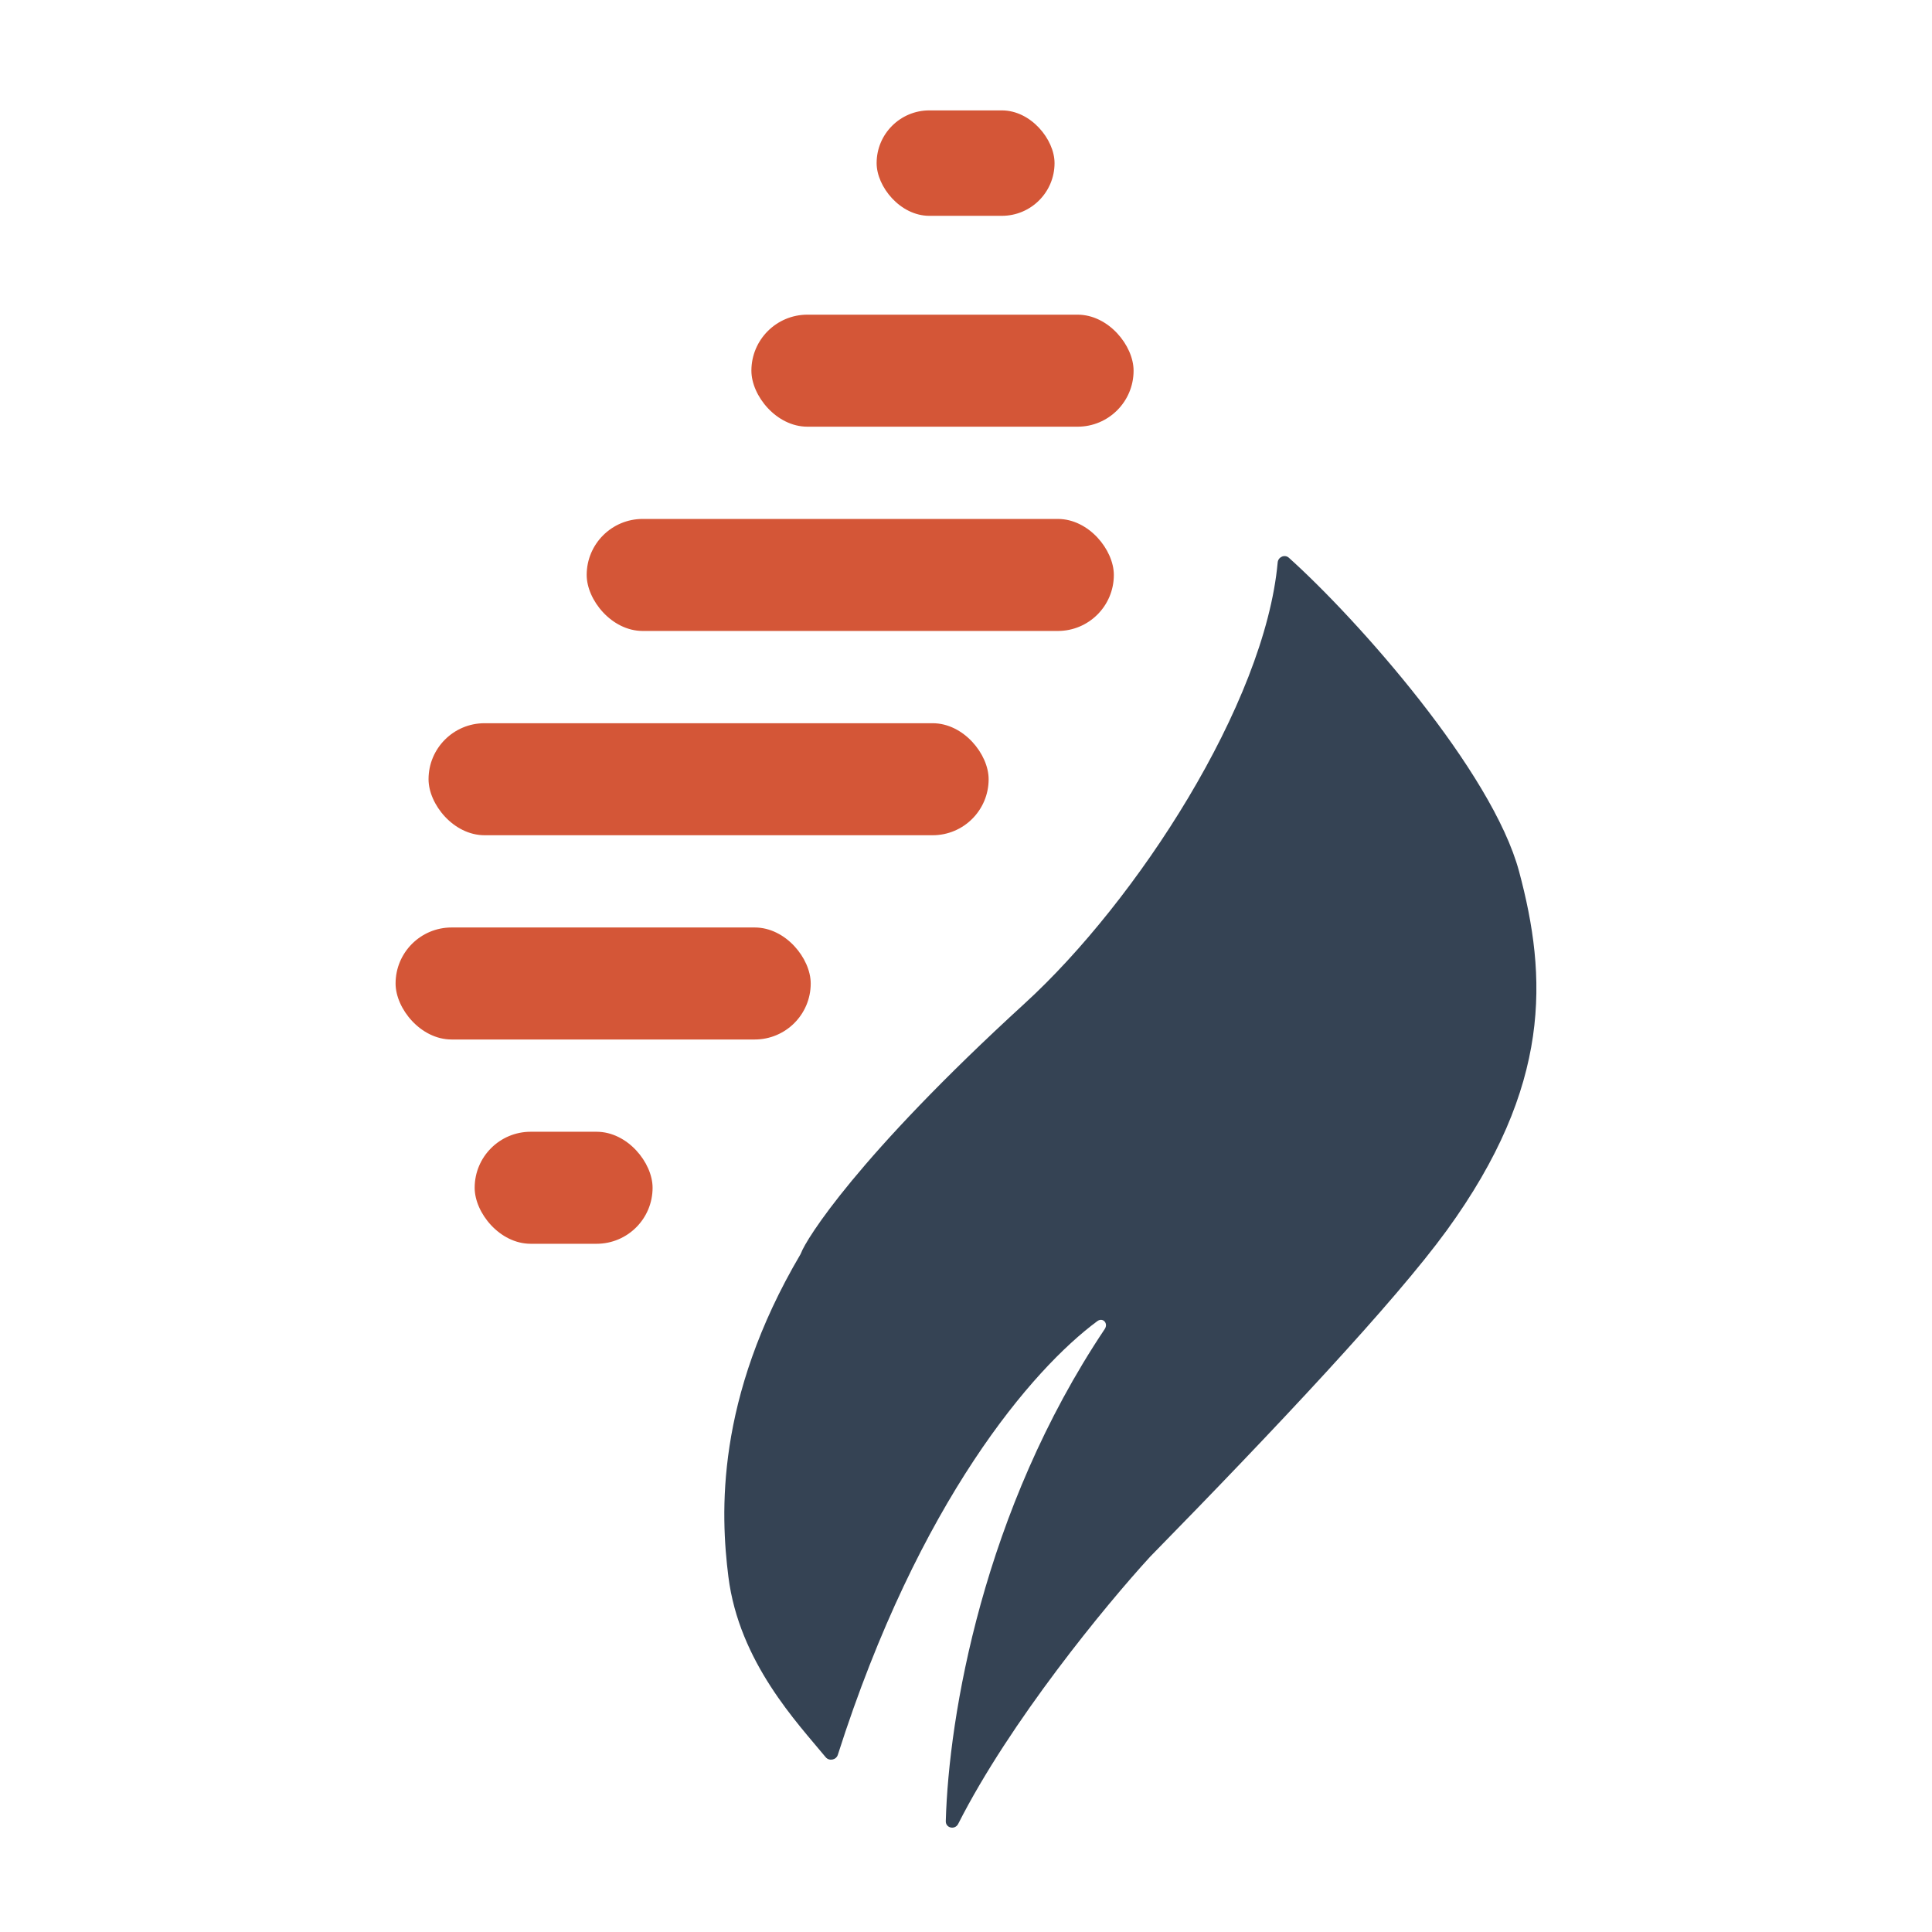
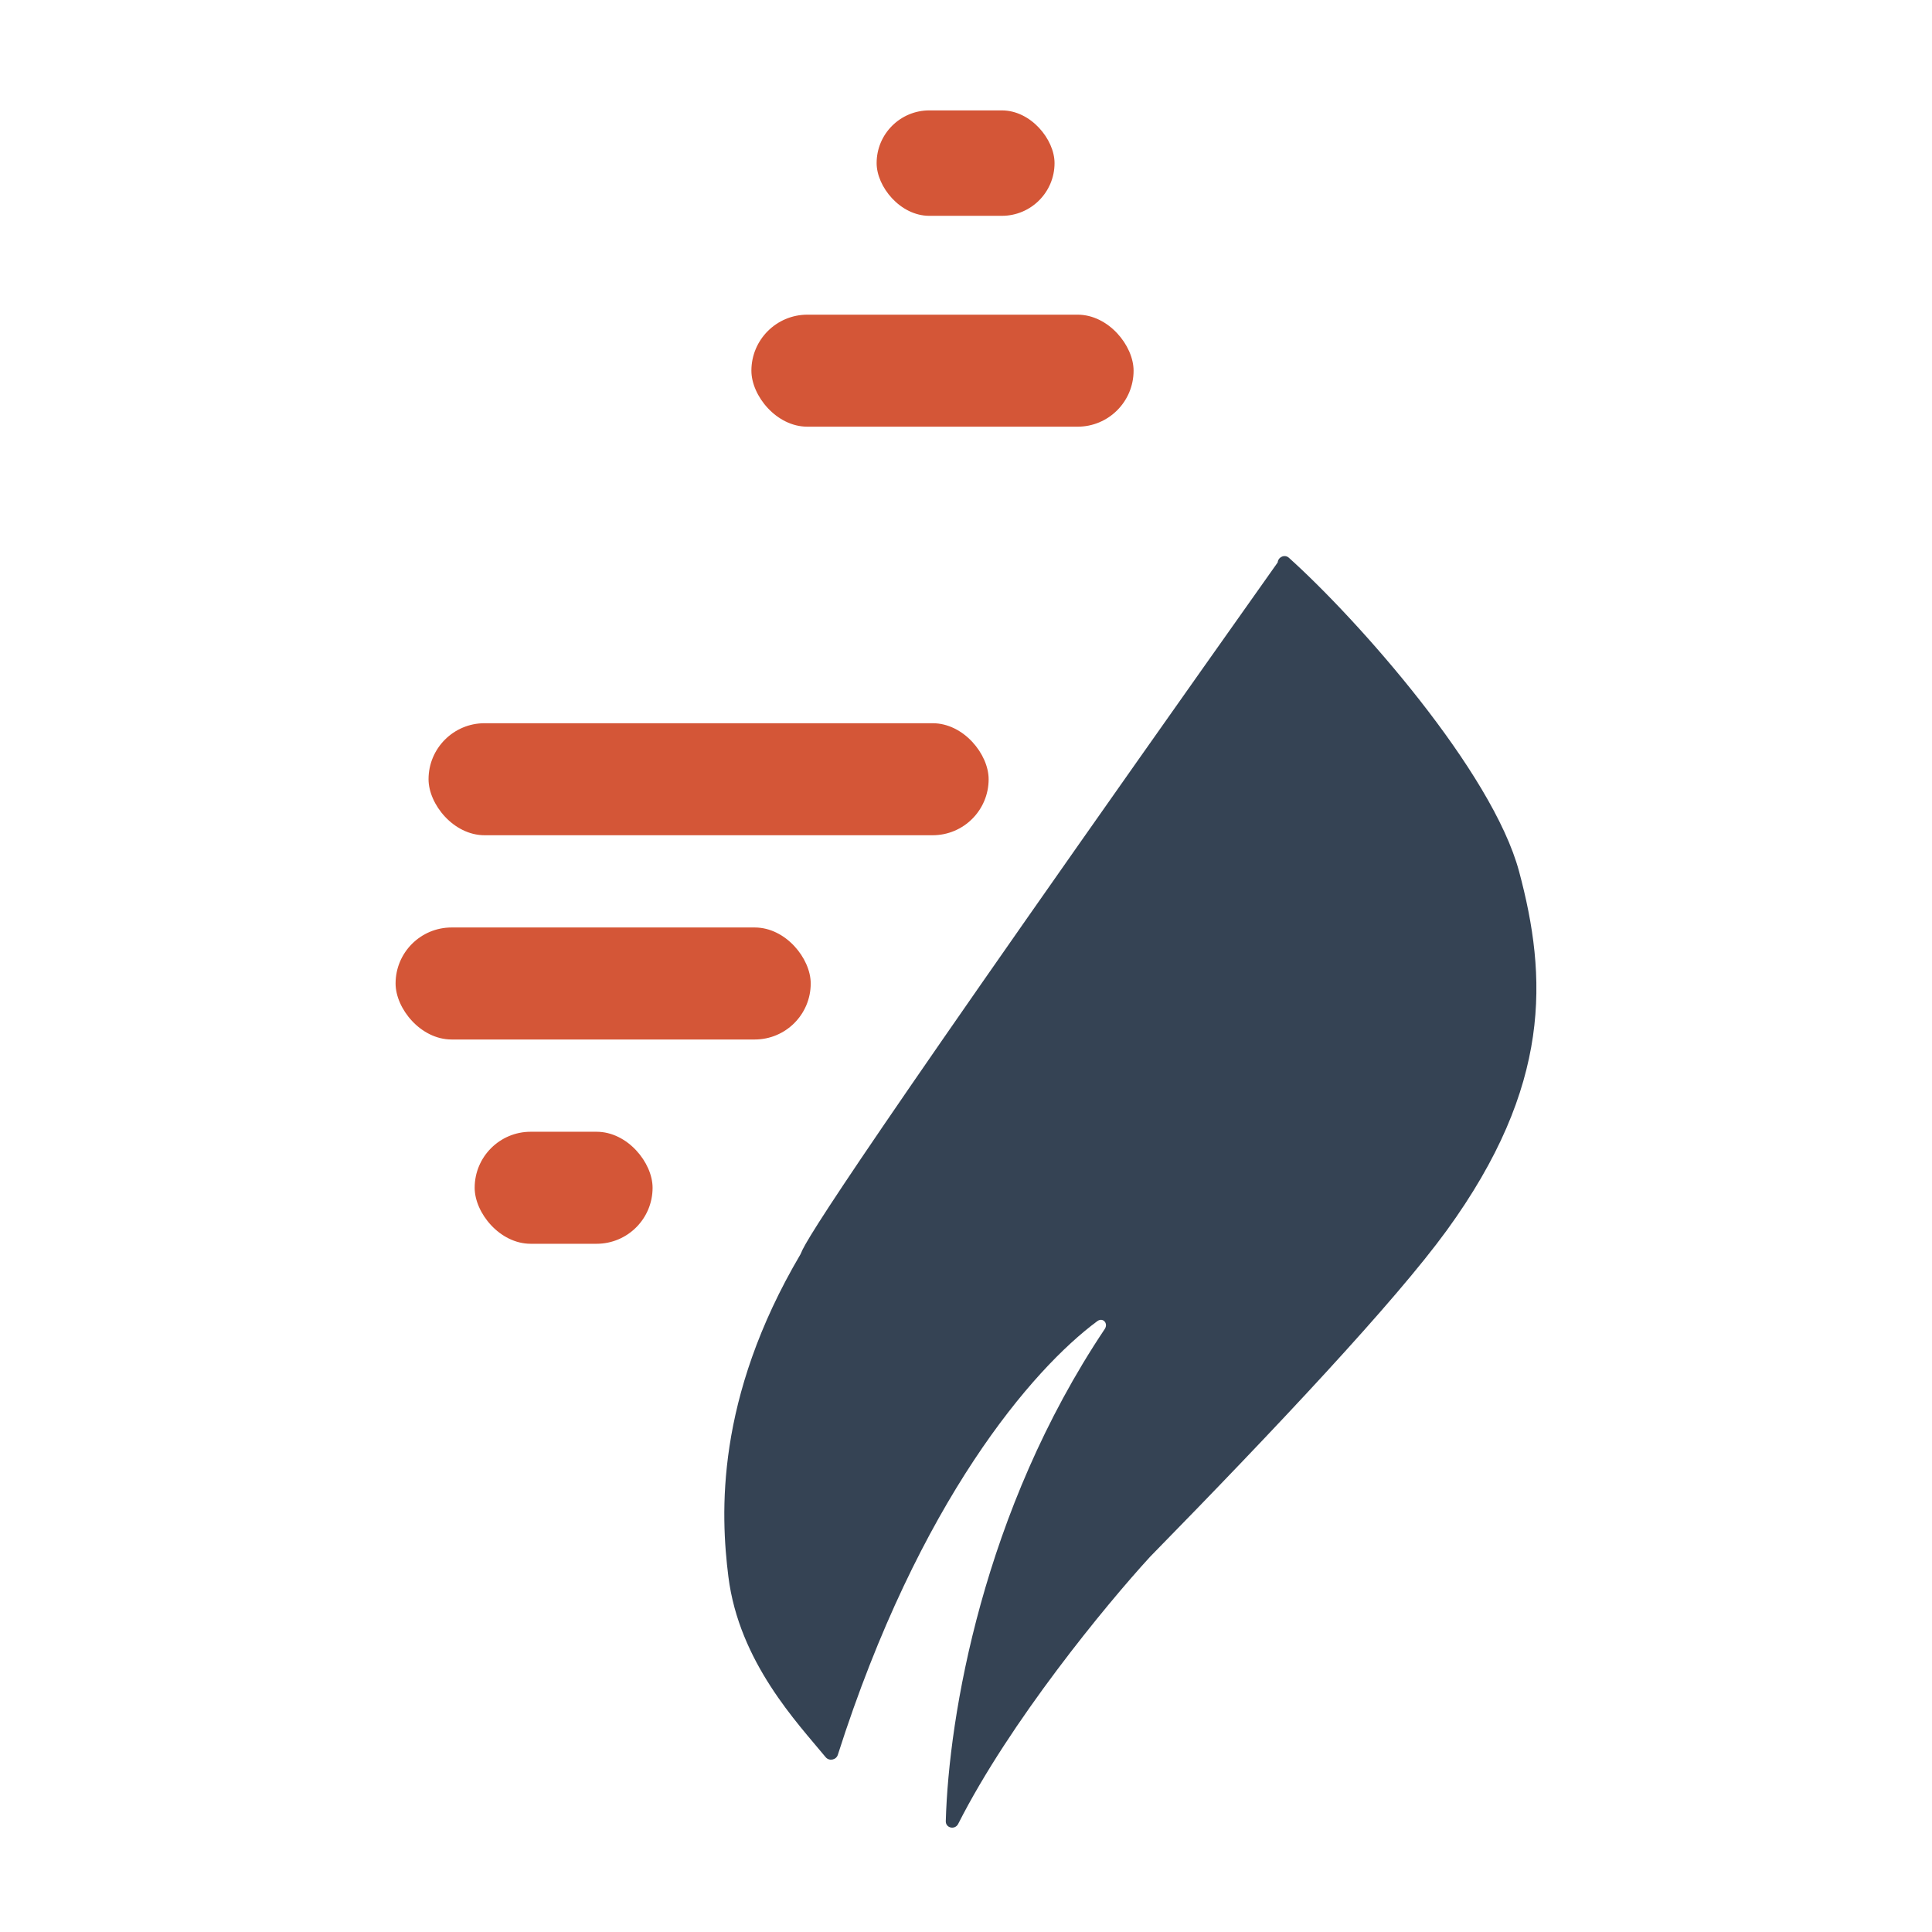
<svg xmlns="http://www.w3.org/2000/svg" width="166" height="166" viewBox="0 0 166 166" fill="none">
-   <path d="M62.582 135.459C63.503 142.831 68.554 148.073 70.941 150.979C71.238 151.341 71.843 151.226 71.986 150.78C78.965 128.906 88.745 117.61 94.279 113.517C94.758 113.163 95.25 113.699 94.919 114.194C84.464 129.826 81.515 147.441 81.263 156.475C81.247 157.077 82.056 157.249 82.328 156.712C86.787 147.909 94.994 137.931 98.817 133.76C109.687 122.663 119.87 111.818 124.294 105.735C133.353 93.279 132.949 83.937 130.522 74.879C128.218 66.276 116.672 53.249 110.743 47.924C110.388 47.605 109.823 47.851 109.78 48.326C108.674 60.493 97.651 77.433 88.059 86.202C73.619 99.405 69.258 106.5 68.83 107.656C68.814 107.699 68.797 107.737 68.774 107.776C61.451 120.204 61.911 130.089 62.582 135.459Z" fill="#354354" />
+   <path d="M62.582 135.459C63.503 142.831 68.554 148.073 70.941 150.979C71.238 151.341 71.843 151.226 71.986 150.78C78.965 128.906 88.745 117.61 94.279 113.517C94.758 113.163 95.25 113.699 94.919 114.194C84.464 129.826 81.515 147.441 81.263 156.475C81.247 157.077 82.056 157.249 82.328 156.712C86.787 147.909 94.994 137.931 98.817 133.76C109.687 122.663 119.87 111.818 124.294 105.735C133.353 93.279 132.949 83.937 130.522 74.879C128.218 66.276 116.672 53.249 110.743 47.924C110.388 47.605 109.823 47.851 109.78 48.326C73.619 99.405 69.258 106.5 68.83 107.656C68.814 107.699 68.797 107.737 68.774 107.776C61.451 120.204 61.911 130.089 62.582 135.459Z" fill="#354354" />
  <rect x="75.321" y="9.485" width="15.287" height="9.059" rx="4.529" fill="#D45637" />
  <rect x="64.561" y="27.037" width="32.838" height="9.625" rx="4.812" fill="#D45637" />
-   <rect x="50.409" y="44.588" width="45.294" height="9.625" rx="4.812" fill="#D45637" />
  <rect x="36.821" y="62.14" width="48.124" height="9.625" rx="4.812" fill="#D45637" />
  <rect x="33.989" y="79.69" width="35.669" height="9.625" rx="4.812" fill="#D45637" />
  <rect x="40.784" y="97.242" width="15.287" height="9.625" rx="4.812" fill="#D45637" />
</svg>